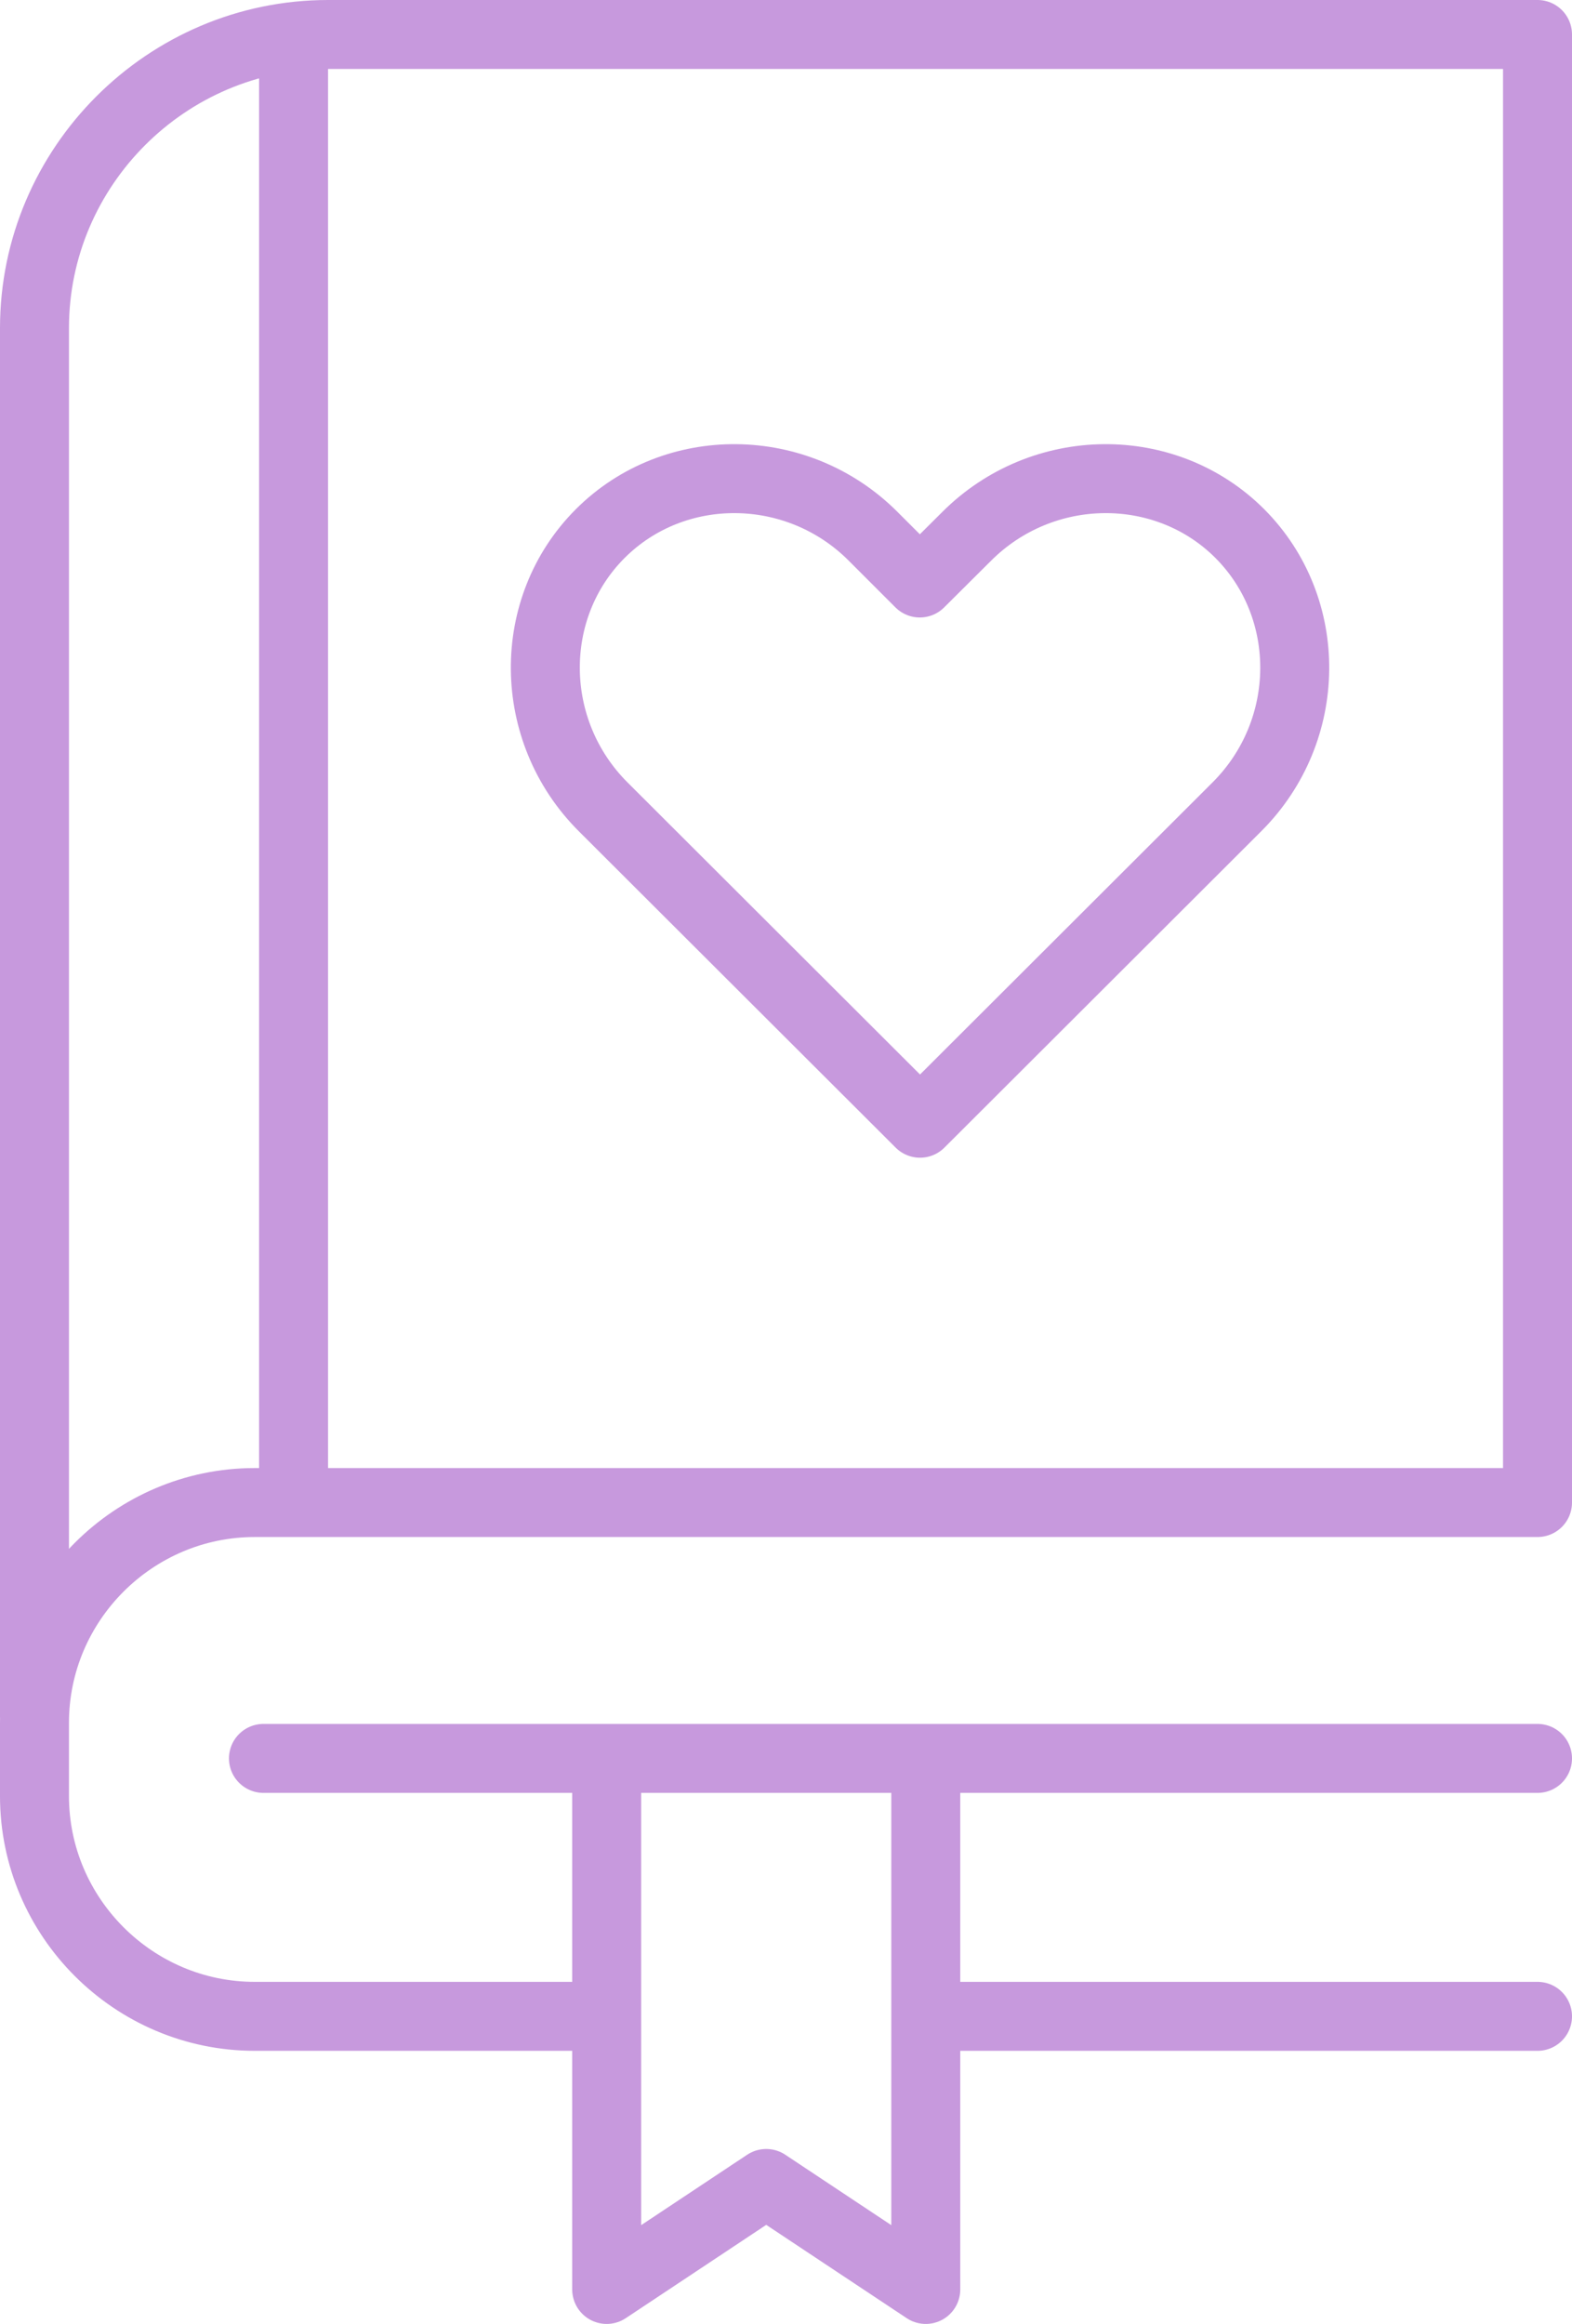
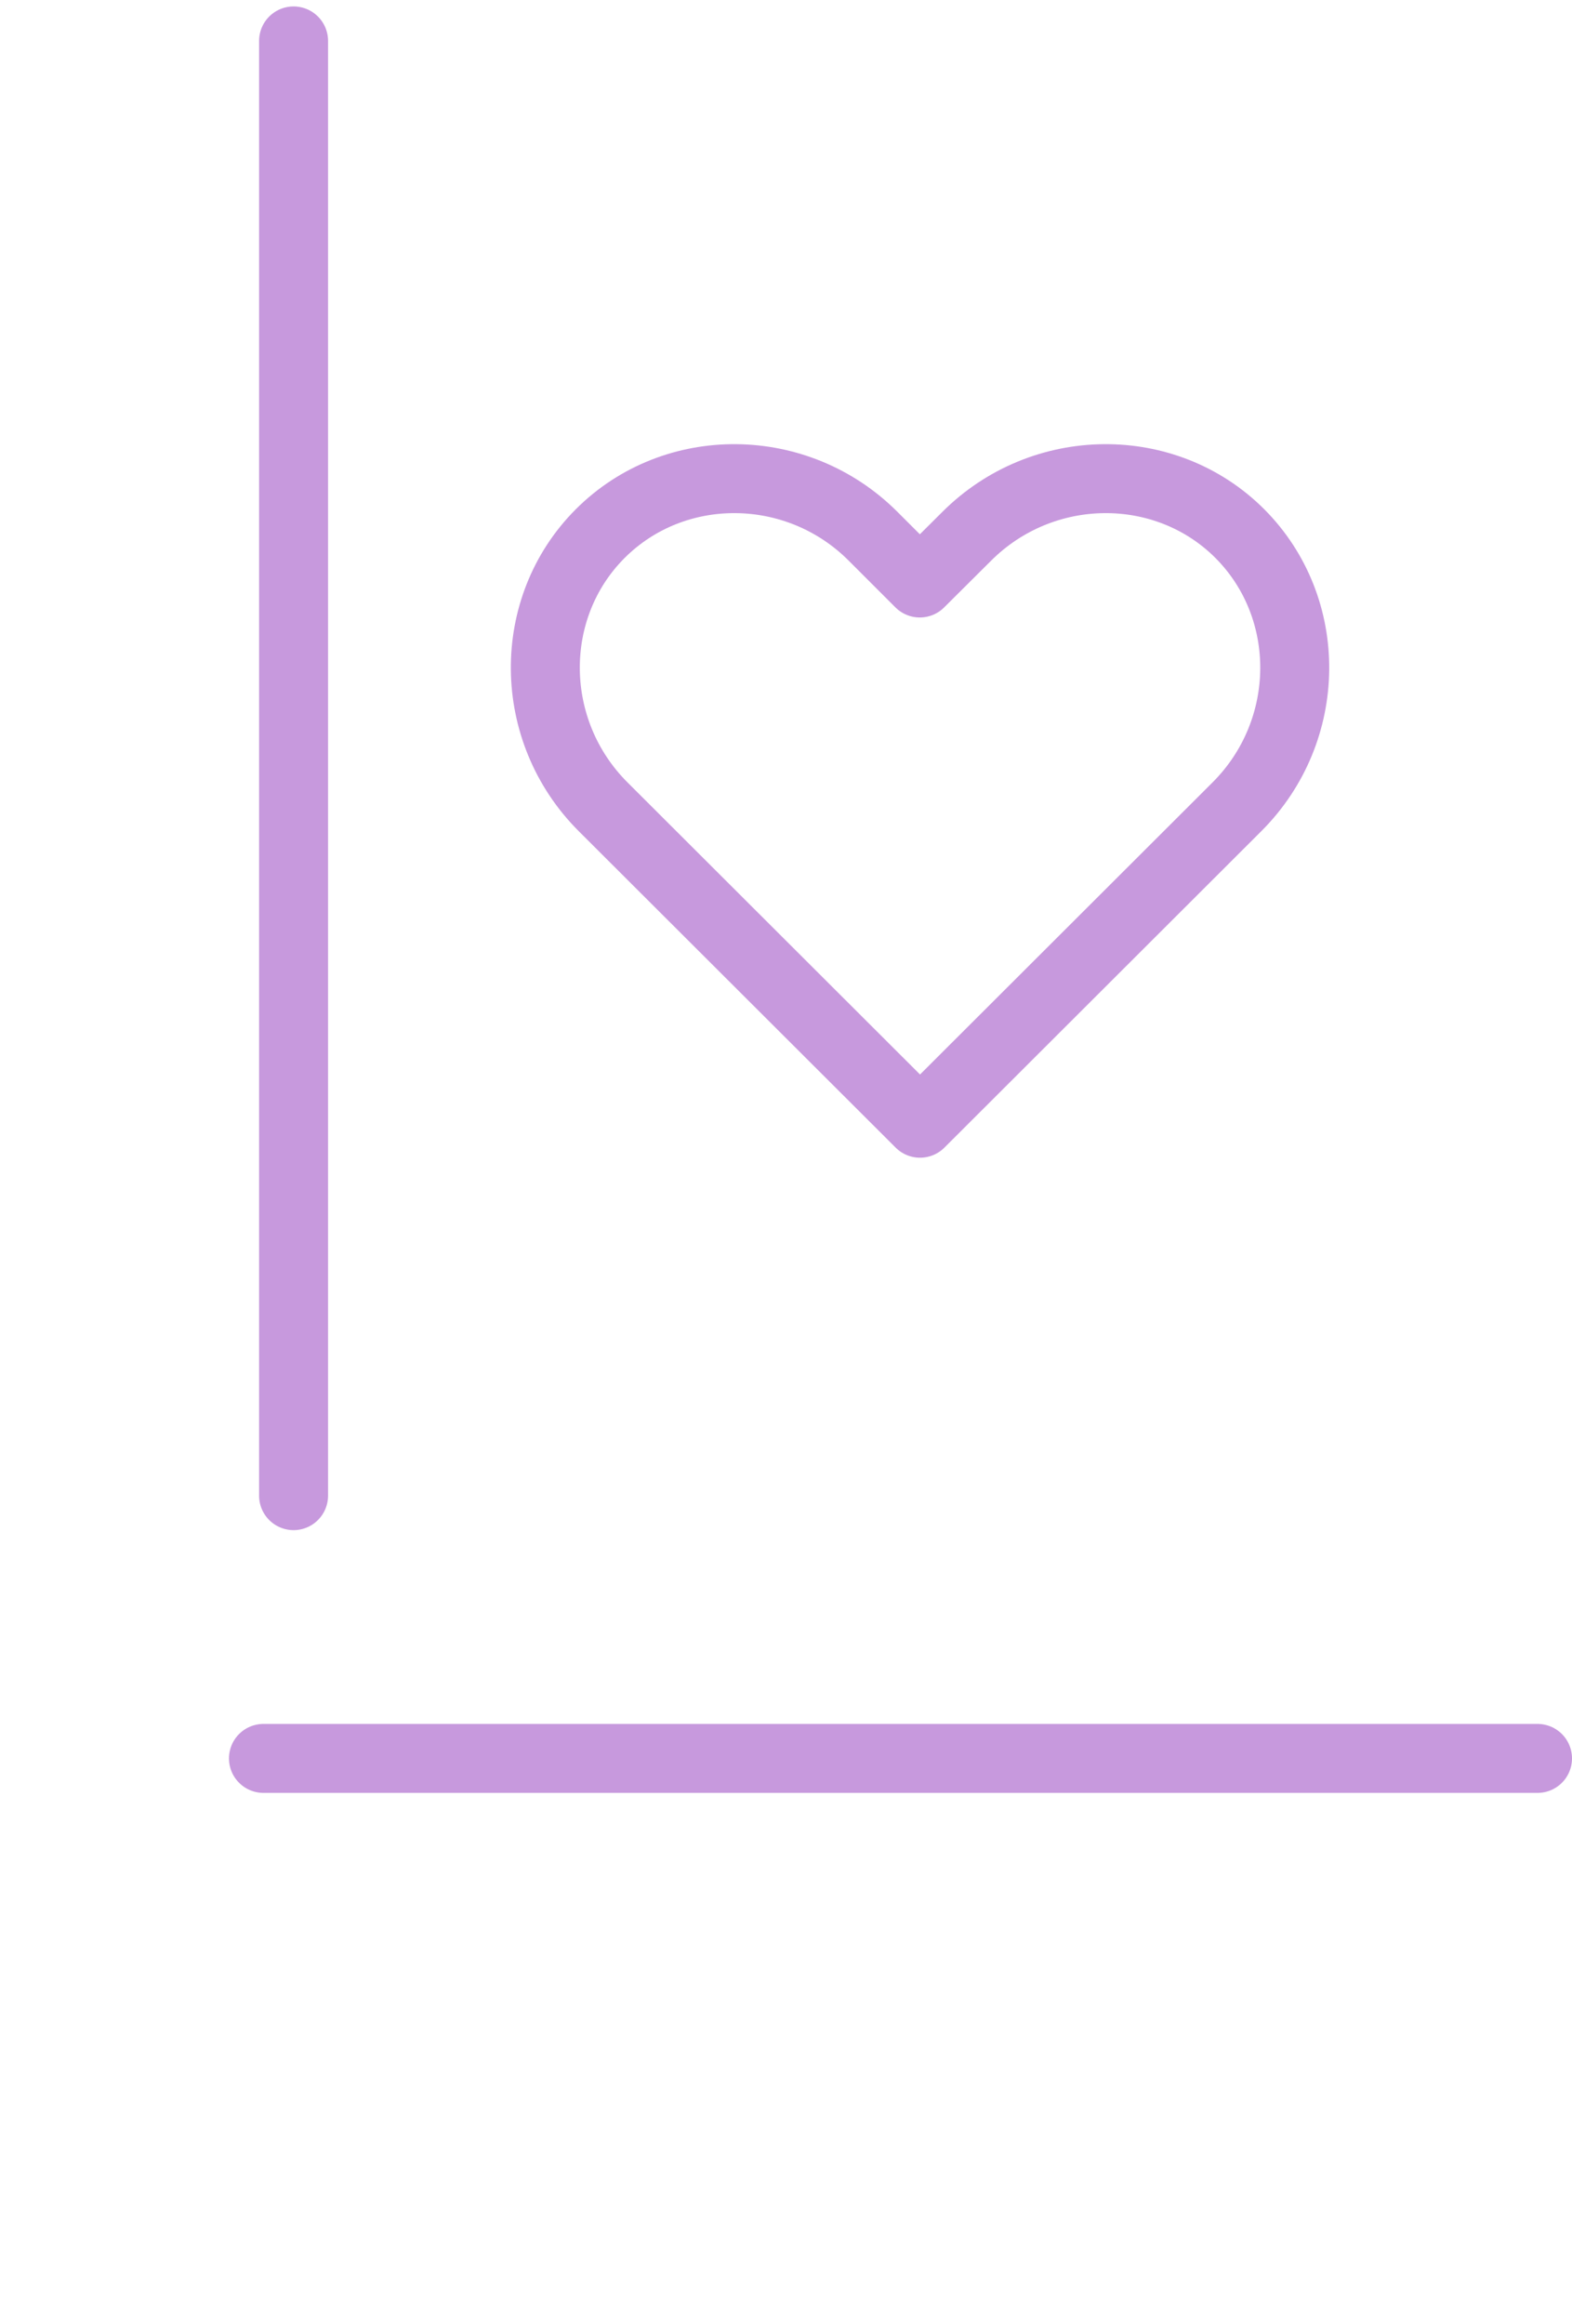
<svg xmlns="http://www.w3.org/2000/svg" id="Ebene_2" viewBox="0 0 68.38 101.09">
  <defs>
    <style>.cls-1{fill:none;stroke:#c799dd;stroke-linecap:round;stroke-linejoin:round;stroke-width:3px;}</style>
  </defs>
  <g id="design">
    <path class="cls-1" d="m53.81,35.09c3.3-3.3,3.35-8.64.12-11.88-3.23-3.23-8.58-3.18-11.88.12l-2.04,2.03-2.03-2.03c-3.29-3.3-8.64-3.35-11.87-.12-3.23,3.23-3.18,8.58.12,11.88l13.79,13.77,13.79-13.77Z" />
-     <path class="cls-1" d="m25.81,87.71h-14.73c-5.27,0-9.58-4.31-9.58-9.58v-3.19c0-5.27,4.31-9.58,9.58-9.58h55.8V1.5H14.27C7.25,1.5,1.5,7.25,1.5,14.27v60.4" />
-     <line class="cls-1" x1="66.88" y1="87.71" x2="40.49" y2="87.71" />
    <line class="cls-1" x1="12.77" y1="1.78" x2="12.77" y2="65.06" />
-     <polyline class="cls-1" points="40.27 76.65 40.27 99.59 33.33 94.98 26.39 99.59 26.39 76.65" />
    <line class="cls-1" x1="11.46" y1="76.49" x2="66.88" y2="76.49" />
  </g>
</svg>